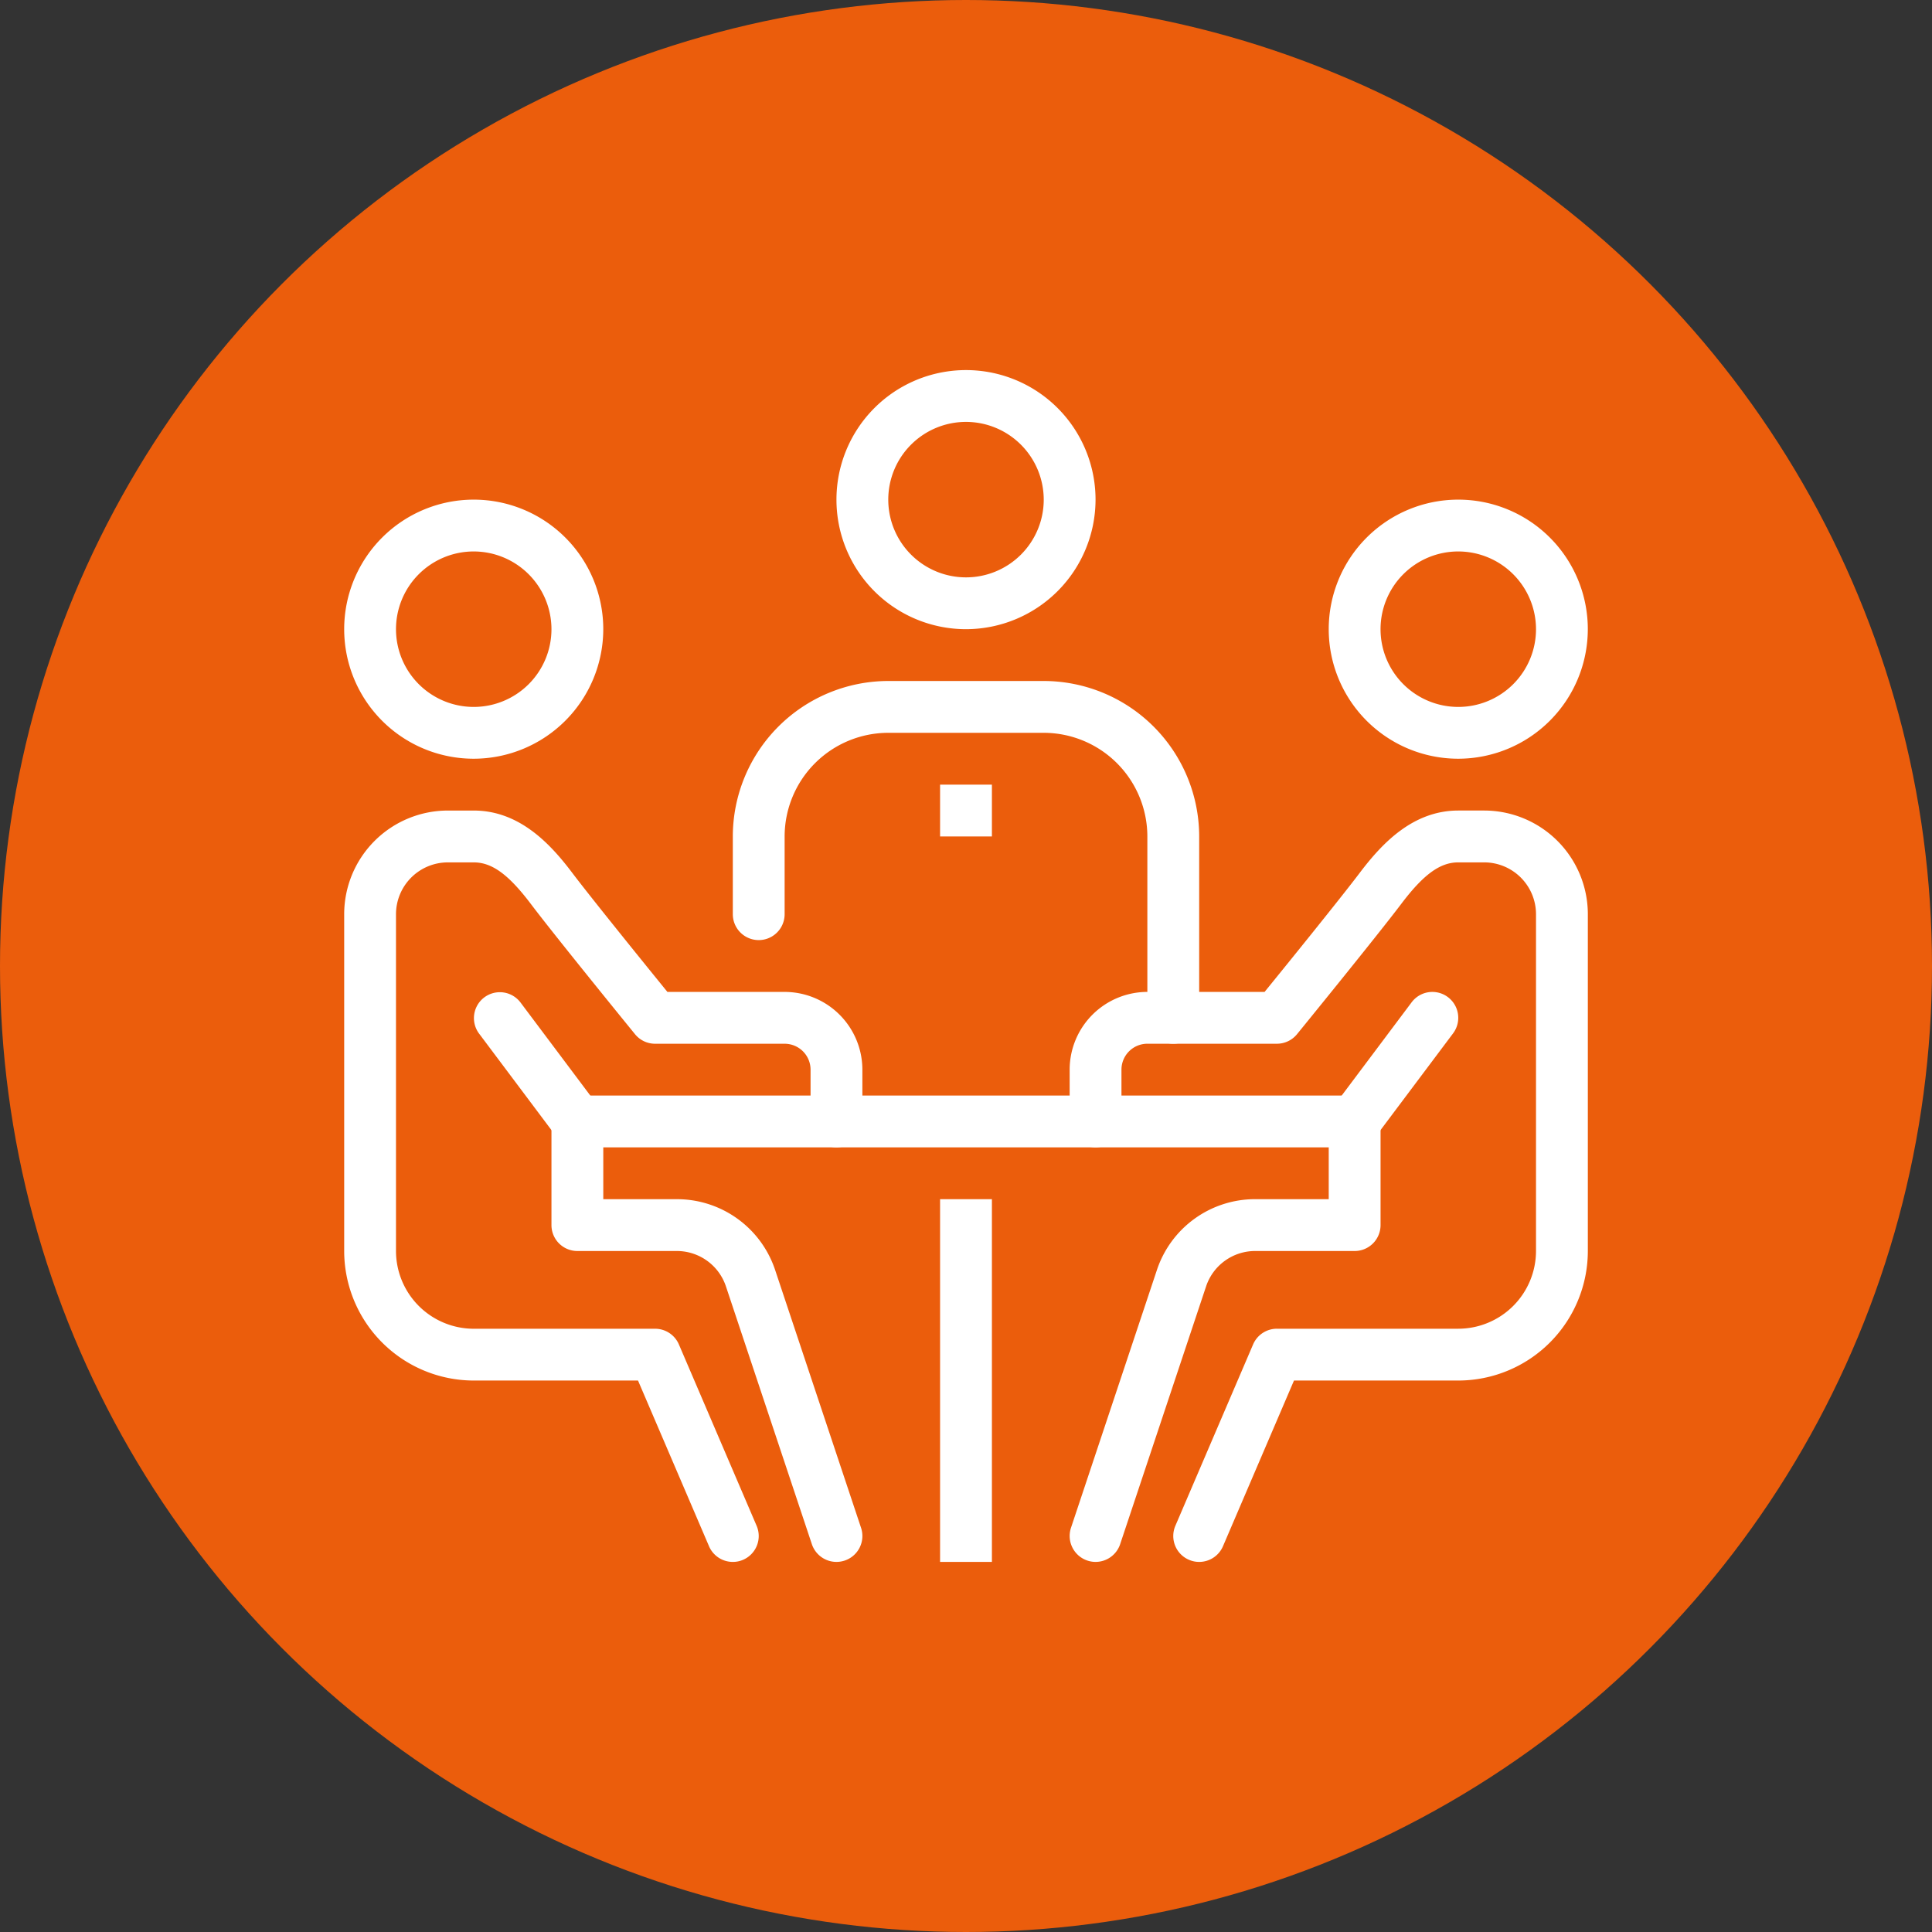
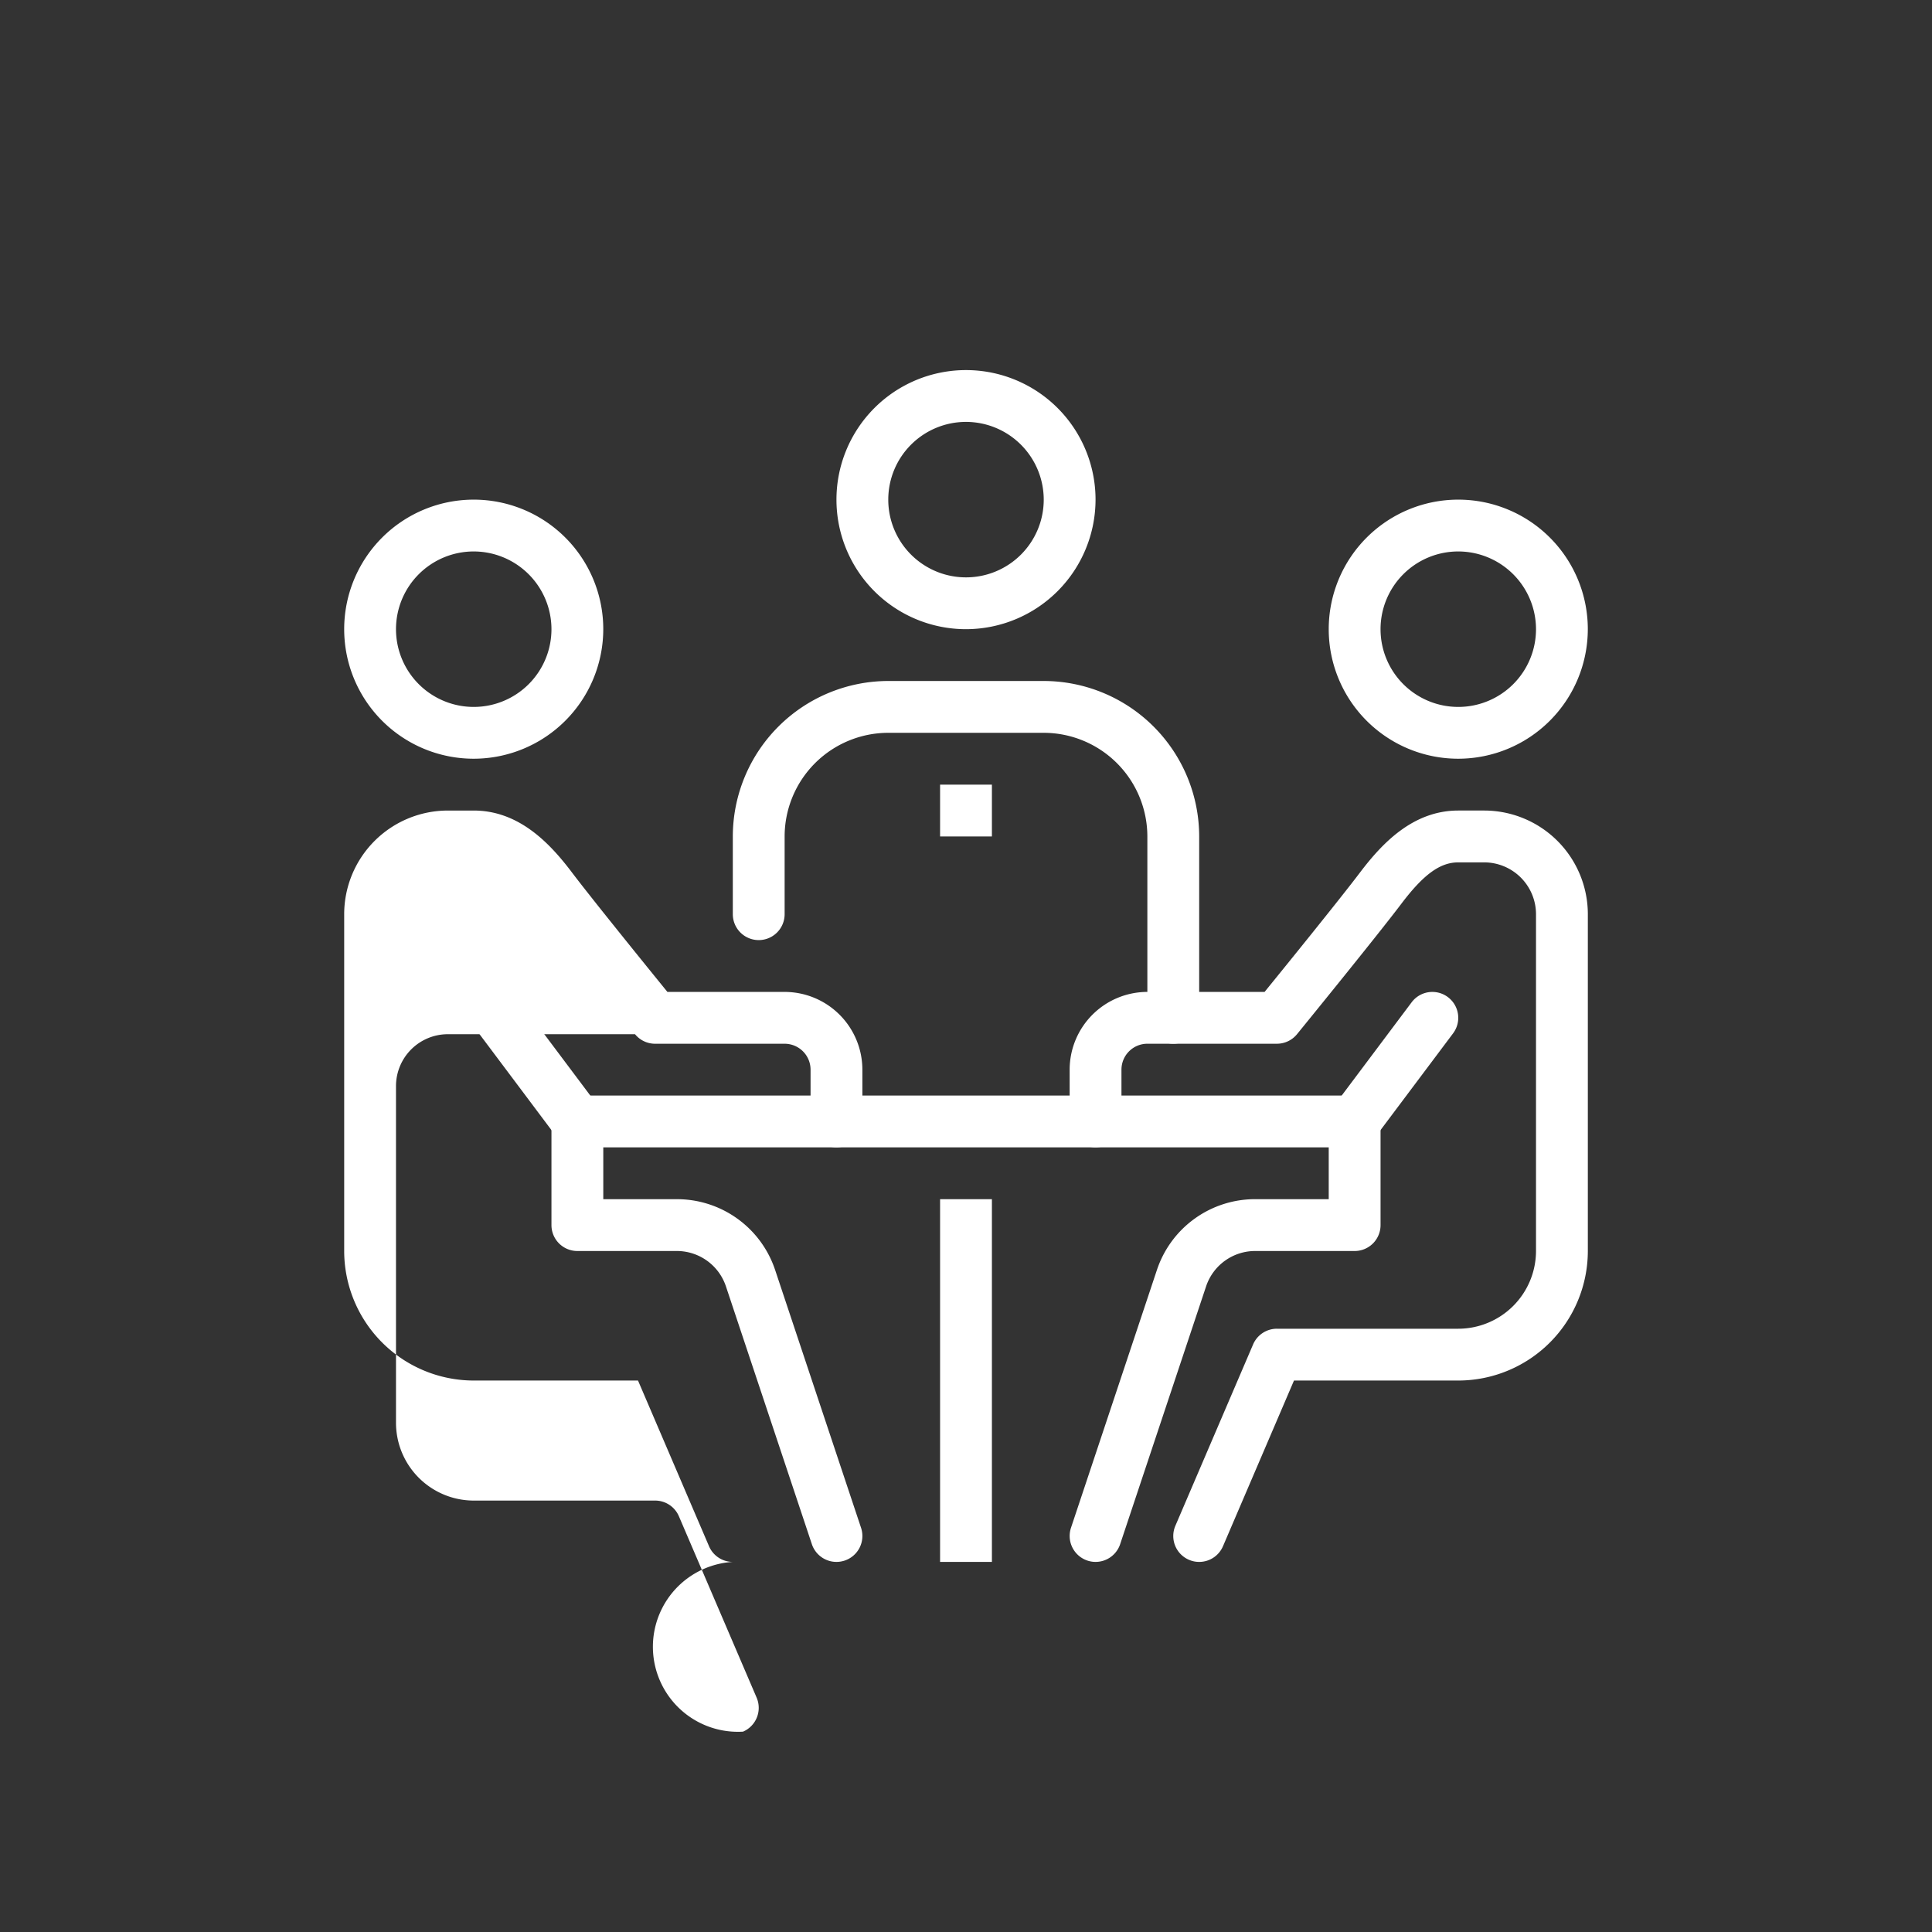
<svg xmlns="http://www.w3.org/2000/svg" width="154" height="154" viewBox="0 0 154 154">
  <rect x="0" y="0" width="154" height="154" fill="#333333" stroke="none" />
  <g id="background">
-     <circle cx="77" cy="77" r="77" fill="#eb5d0c" />
-   </g>
+     </g>
  <g id="icon">
    <g>
      <path d="M74.934,95.587h4.131V124.5h-4.131Z" fill="#fff" />
      <path d="M46.022,87.326h61.956v4.13H46.022Z" fill="#fff" />
      <path d="M116.239,60.478a10.326,10.326,0,1,1,10.326-10.326A10.338,10.338,0,0,1,116.239,60.478Zm0-16.521a6.196,6.196,0,1,0,6.196,6.196A6.203,6.203,0,0,0,116.239,43.957Z" fill="#fff" />
      <path d="M95.587,124.5a2.025,2.025,0,0,1-.814-.168,2.063,2.063,0,0,1-1.084-2.711L99.885,107.164a2.062,2.062,0,0,1,1.897-1.251h14.457a6.204,6.204,0,0,0,6.196-6.196V72.87a4.135,4.135,0,0,0-4.131-4.13h-2.065c-1.45,0-2.77.958-4.548,3.313-1.995,2.635-8.05,10.069-8.306,10.383a2.069,2.069,0,0,1-1.603.76H91.457a2.066,2.066,0,0,0-2.065,2.065v4.13a2.065,2.065,0,1,1-4.13,0v-4.13a6.203,6.203,0,0,1,6.196-6.196h9.343c1.628-2.003,6.014-7.414,7.596-9.506,1.745-2.305,4.21-4.951,7.844-4.951h2.065a8.269,8.269,0,0,1,8.261,8.261v26.848a10.338,10.338,0,0,1-10.326,10.326H103.144l-5.659,13.205A2.062,2.062,0,0,1,95.587,124.5Z" fill="#fff" />
      <path d="M87.326,124.5a2.068,2.068,0,0,1-1.957-2.72l6.848-20.547a8.245,8.245,0,0,1,7.835-5.647h5.861V89.391a2.066,2.066,0,0,1,4.131,0V97.652a2.064,2.064,0,0,1-2.065,2.066h-7.926a4.119,4.119,0,0,0-3.916,2.821l-6.85,20.549A2.069,2.069,0,0,1,87.326,124.5Z" fill="#fff" />
      <path d="M107.976,91.456a2.065,2.065,0,0,1-1.65-3.302l6.196-8.261a2.064,2.064,0,0,1,3.303,2.476l-6.196,8.261A2.054,2.054,0,0,1,107.976,91.456Z" fill="#fff" />
      <path d="M37.761,60.478A10.326,10.326,0,1,1,48.087,50.152,10.338,10.338,0,0,1,37.761,60.478Zm0-16.521a6.196,6.196,0,1,0,6.196,6.196A6.203,6.203,0,0,0,37.761,43.957Z" fill="#fff" />
-       <path d="M58.413,124.5a2.062,2.062,0,0,1-1.898-1.252l-5.659-13.205H37.761A10.338,10.338,0,0,1,27.435,99.718V72.87a8.269,8.269,0,0,1,8.261-8.261h2.065c3.633,0,6.101,2.646,7.842,4.951,1.584,2.092,5.968,7.503,7.596,9.506h9.345a6.203,6.203,0,0,1,6.196,6.196v4.13a2.065,2.065,0,1,1-4.13,0v-4.13a2.068,2.068,0,0,0-2.065-2.065H52.218a2.062,2.062,0,0,1-1.6-.76c-.256-.314-6.314-7.748-8.306-10.386-1.78-2.352-3.098-3.31-4.55-3.31H35.696a4.135,4.135,0,0,0-4.131,4.13v26.848a6.204,6.204,0,0,0,6.196,6.196H52.218a2.062,2.062,0,0,1,1.897,1.251l6.196,14.457a2.065,2.065,0,0,1-1.084,2.711A2.025,2.025,0,0,1,58.413,124.5Z" fill="#fff" />
+       <path d="M58.413,124.5a2.062,2.062,0,0,1-1.898-1.252l-5.659-13.205H37.761A10.338,10.338,0,0,1,27.435,99.718V72.87a8.269,8.269,0,0,1,8.261-8.261h2.065c3.633,0,6.101,2.646,7.842,4.951,1.584,2.092,5.968,7.503,7.596,9.506h9.345a6.203,6.203,0,0,1,6.196,6.196v4.13a2.065,2.065,0,1,1-4.13,0v-4.13a2.068,2.068,0,0,0-2.065-2.065H52.218a2.062,2.062,0,0,1-1.6-.76H35.696a4.135,4.135,0,0,0-4.131,4.13v26.848a6.204,6.204,0,0,0,6.196,6.196H52.218a2.062,2.062,0,0,1,1.897,1.251l6.196,14.457a2.065,2.065,0,0,1-1.084,2.711A2.025,2.025,0,0,1,58.413,124.5Z" fill="#fff" />
      <path d="M66.674,124.5a2.069,2.069,0,0,1-1.96-1.413L57.865,102.54a4.124,4.124,0,0,0-3.918-2.822H46.022a2.065,2.065,0,0,1-2.065-2.066V89.391a2.066,2.066,0,0,1,4.131,0v6.196h5.861a8.249,8.249,0,0,1,7.838,5.647L68.634,121.78a2.064,2.064,0,0,1-1.305,2.613A2.095,2.095,0,0,1,66.674,124.5Z" fill="#fff" />
      <path d="M46.024,91.456a2.066,2.066,0,0,1-1.655-.826l-6.196-8.261a2.065,2.065,0,0,1,3.305-2.476l6.196,8.261a2.065,2.065,0,0,1-1.65,3.302Z" fill="#fff" />
      <path d="M93.521,83.195a2.063,2.063,0,0,1-2.065-2.065V66.674a8.269,8.269,0,0,0-8.261-8.261H70.804a8.269,8.269,0,0,0-8.261,8.261V72.87a2.065,2.065,0,1,1-4.13,0V66.674A12.404,12.404,0,0,1,70.804,54.282H83.196A12.404,12.404,0,0,1,95.587,66.674V81.13A2.063,2.063,0,0,1,93.521,83.195Z" fill="#fff" />
      <path d="M77,50.152A10.326,10.326,0,1,1,87.326,39.826,10.338,10.338,0,0,1,77,50.152ZM77,33.63a6.196,6.196,0,1,0,6.196,6.196A6.203,6.203,0,0,0,77,33.63Z" fill="#fff" />
      <path d="M74.934,62.544h4.131v4.13h-4.131Z" fill="#fff" />
    </g>
  </g>
</svg>